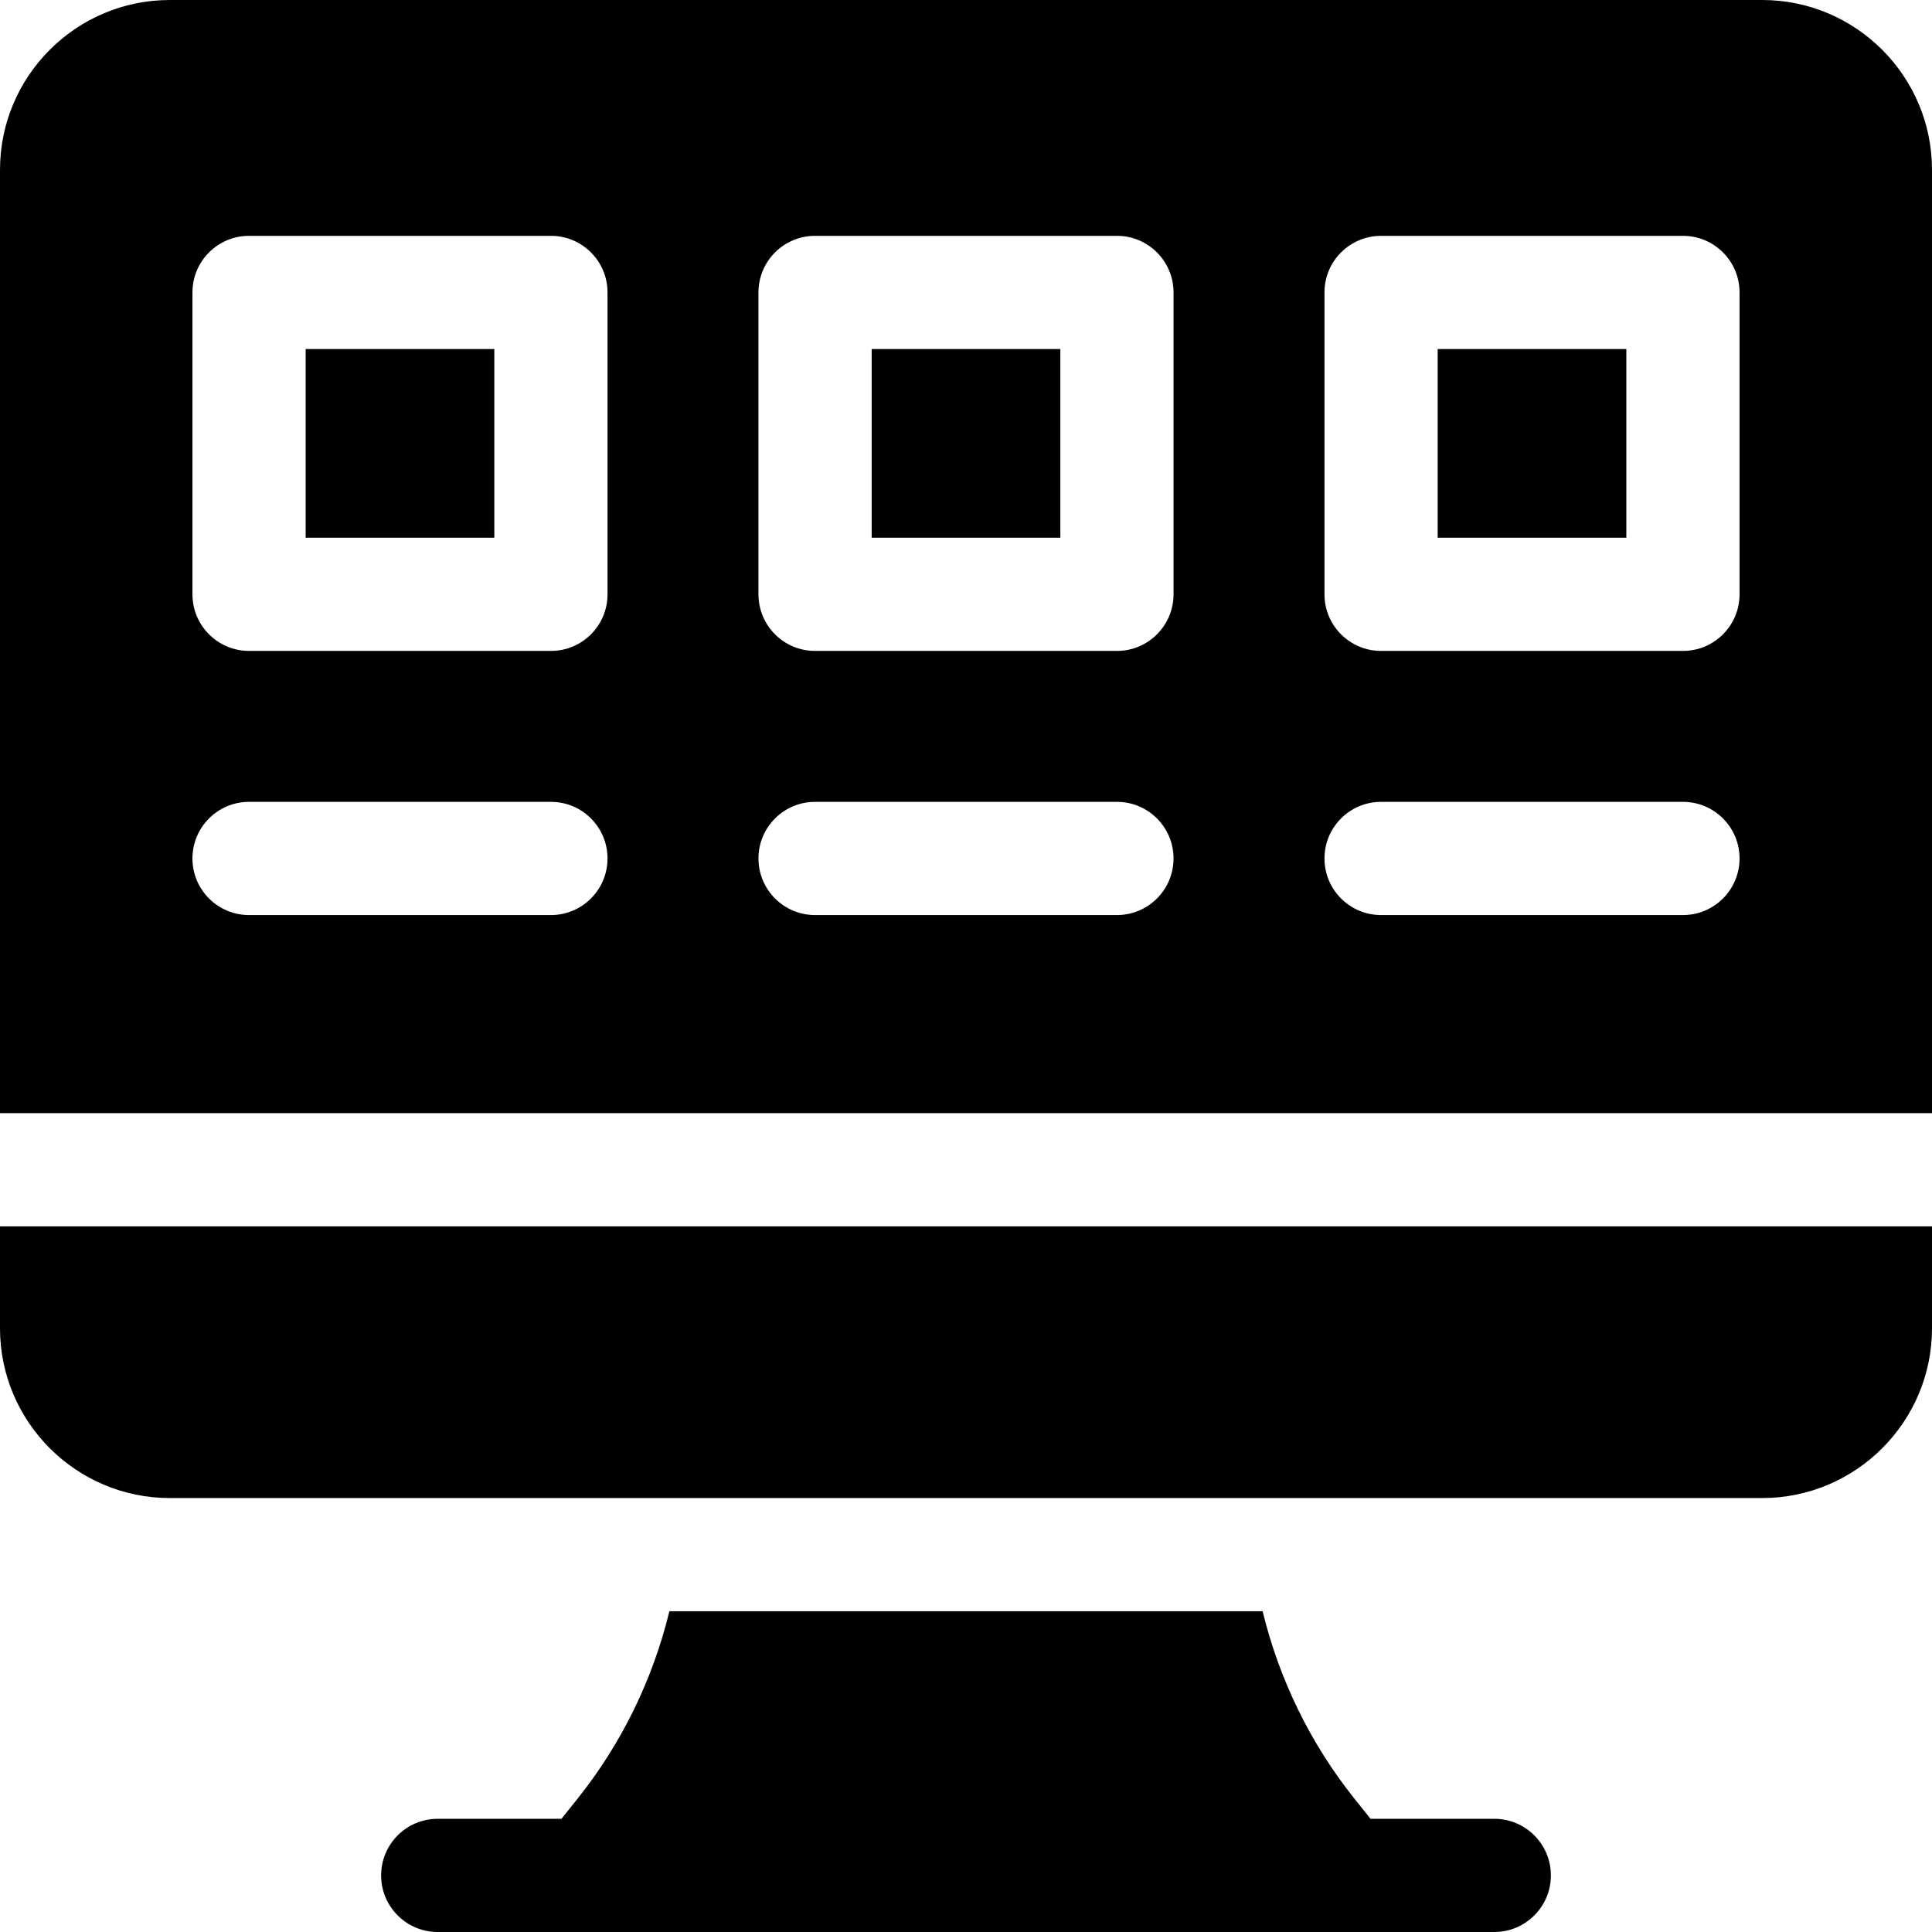
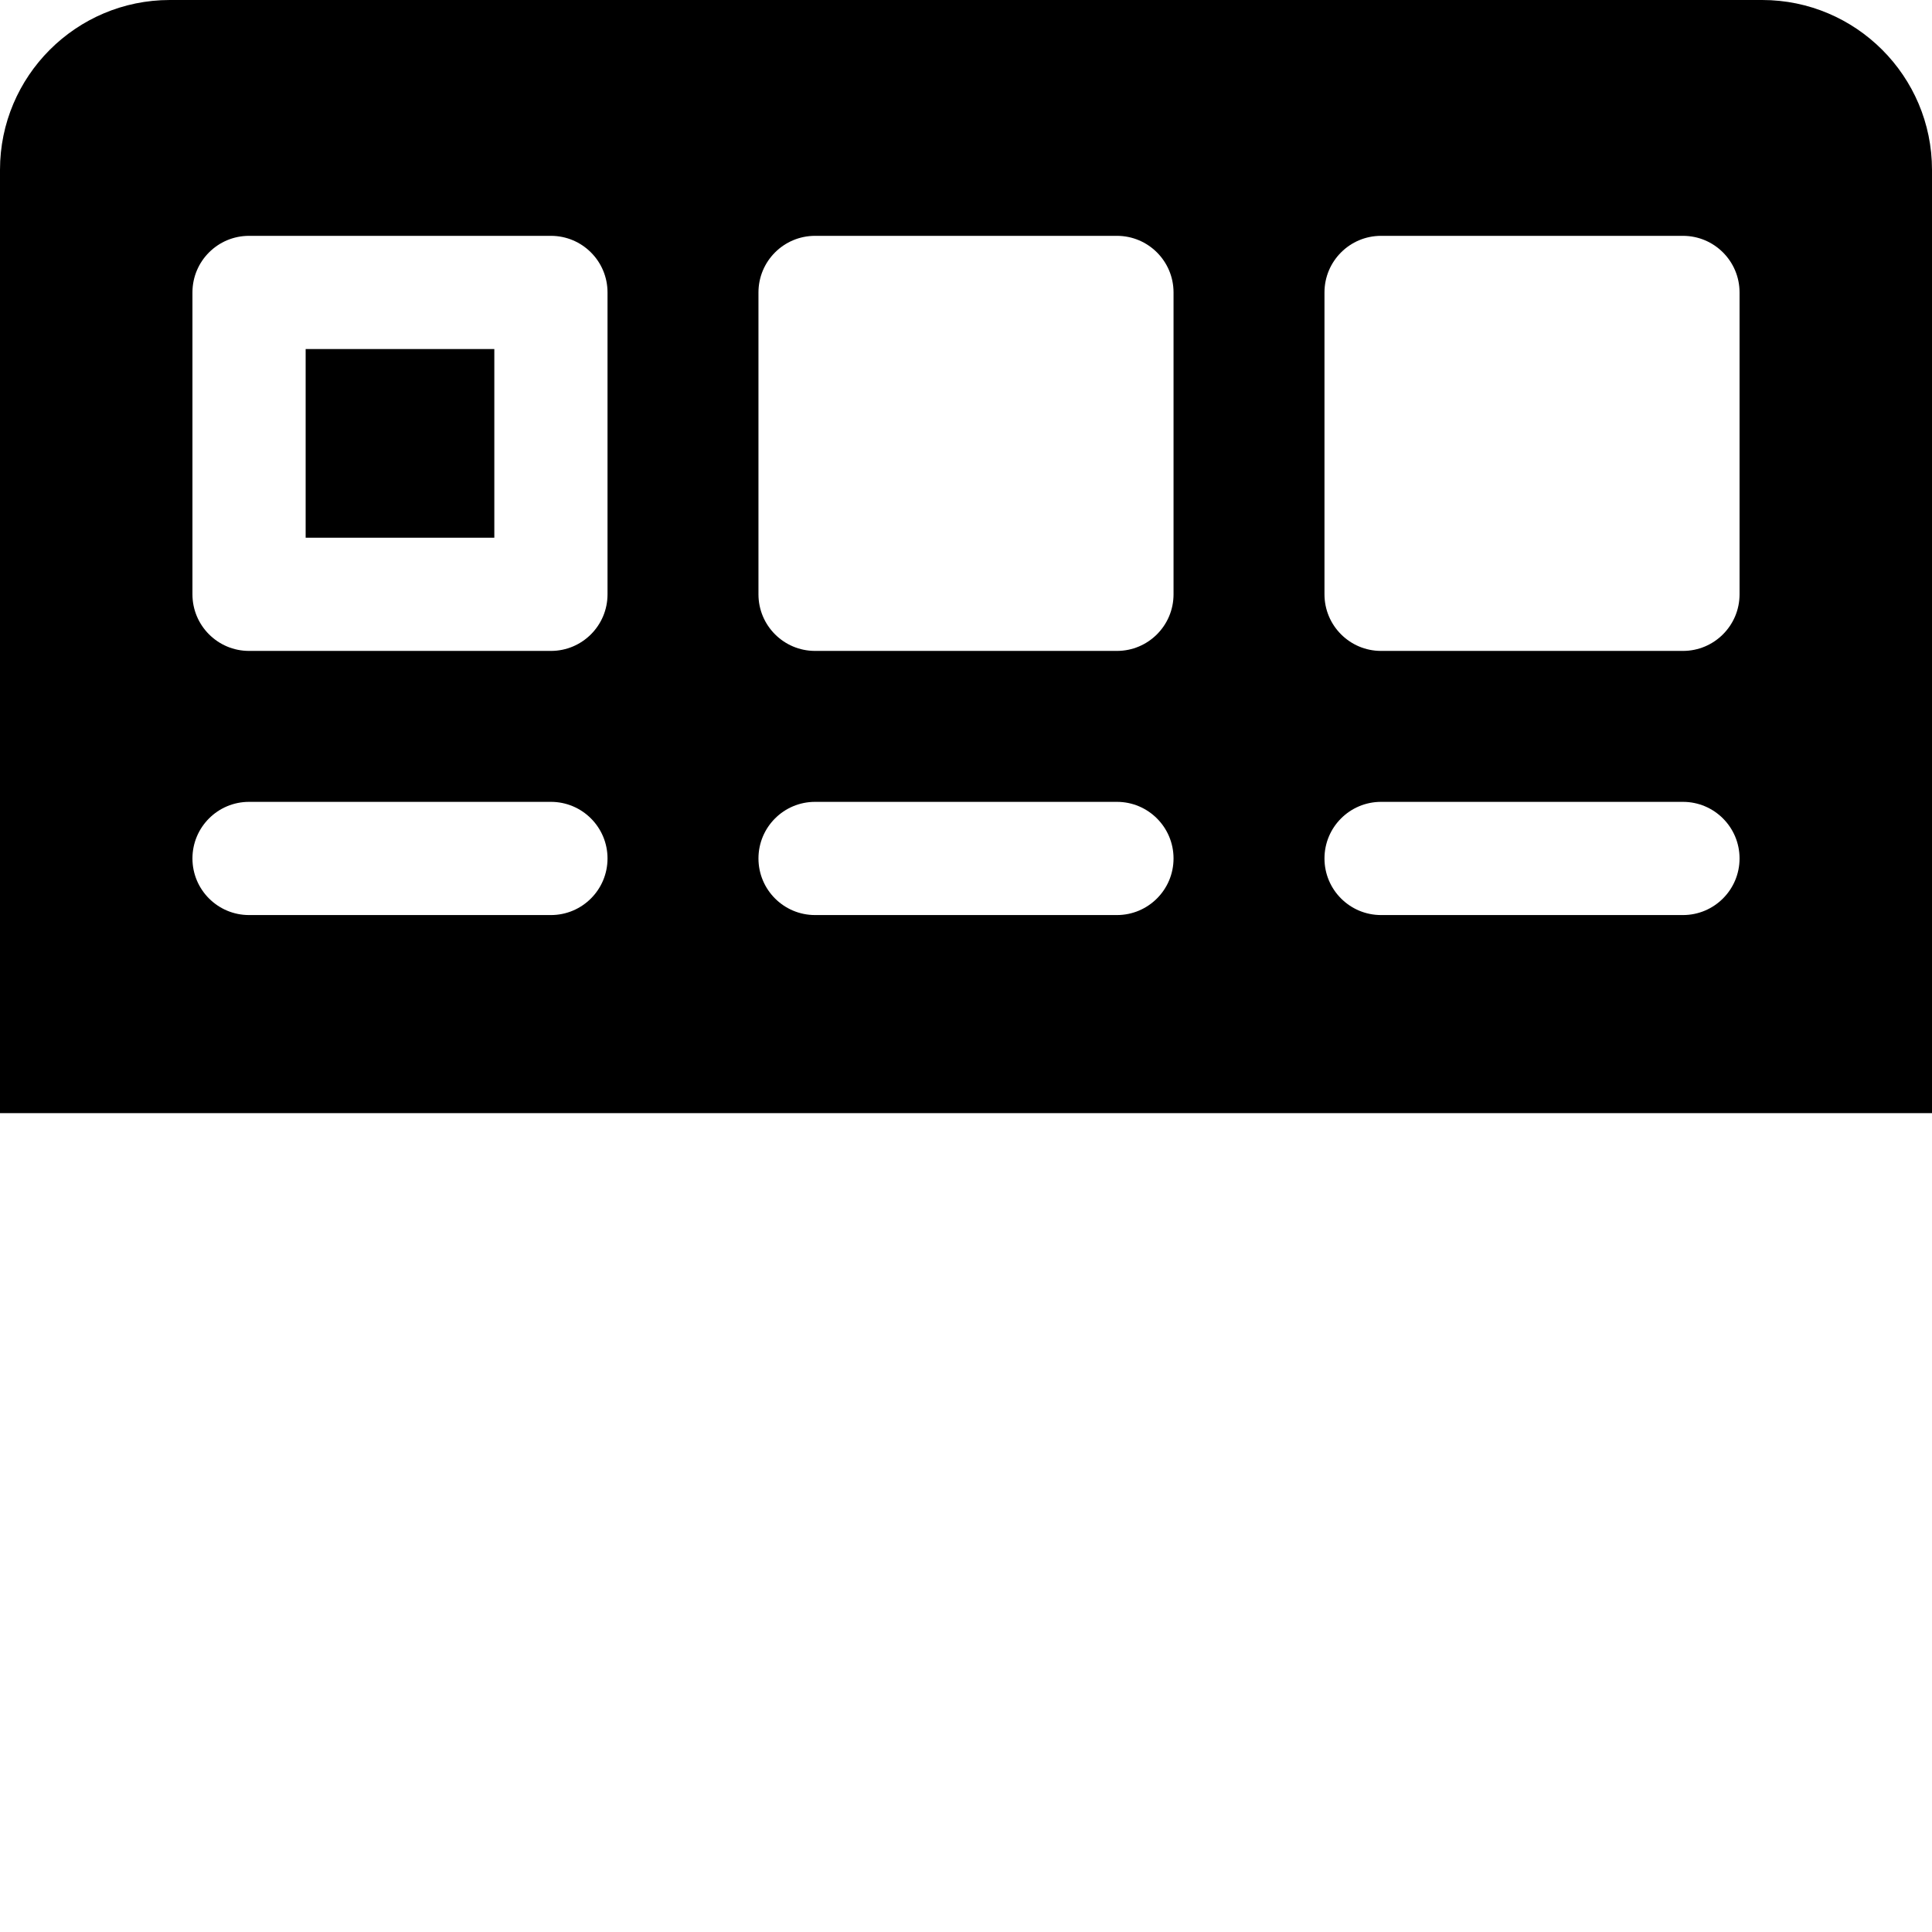
<svg xmlns="http://www.w3.org/2000/svg" id="Capa_1" enable-background="new 0 0 512 512" height="512" viewBox="0 0 512 512" width="512">
  <g>
-     <path d="m0 352c0 24.813 20.187 45 45 45h422c24.813 0 45-20.187 45-45v-27h-512z" />
-     <path d="m396 482h-32.791l-4.262-5.327c-11.685-14.606-19.961-31.638-24.341-49.673h-157.213c-4.379 18.035-12.655 35.067-24.341 49.673l-4.261 5.327h-32.791c-8.284 0-15 6.716-15 15s6.716 15 15 15h280c8.284 0 15-6.716 15-15s-6.716-15-15-15z" />
-     <path d="m231 92.5h50v50h-50z" />
    <path d="m81 92.5h50v50h-50z" />
-     <path d="m381 92.5h50v50h-50z" />
    <path d="m467 0h-422c-24.813 0-45 20.187-45 45v250h512v-250c0-24.813-20.187-45-45-45zm-321 242.5h-80c-8.284 0-15-6.716-15-15s6.716-15 15-15h80c8.284 0 15 6.716 15 15s-6.716 15-15 15zm15-85c0 8.284-6.716 15-15 15h-80c-8.284 0-15-6.716-15-15v-80c0-8.284 6.716-15 15-15h80c8.284 0 15 6.716 15 15zm135 85h-80c-8.284 0-15-6.716-15-15s6.716-15 15-15h80c8.284 0 15 6.716 15 15s-6.716 15-15 15zm15-85c0 8.284-6.716 15-15 15h-80c-8.284 0-15-6.716-15-15v-80c0-8.284 6.716-15 15-15h80c8.284 0 15 6.716 15 15zm135 85h-80c-8.284 0-15-6.716-15-15s6.716-15 15-15h80c8.284 0 15 6.716 15 15s-6.716 15-15 15zm15-85c0 8.284-6.716 15-15 15h-80c-8.284 0-15-6.716-15-15v-80c0-8.284 6.716-15 15-15h80c8.284 0 15 6.716 15 15z" />
  </g>
</svg>